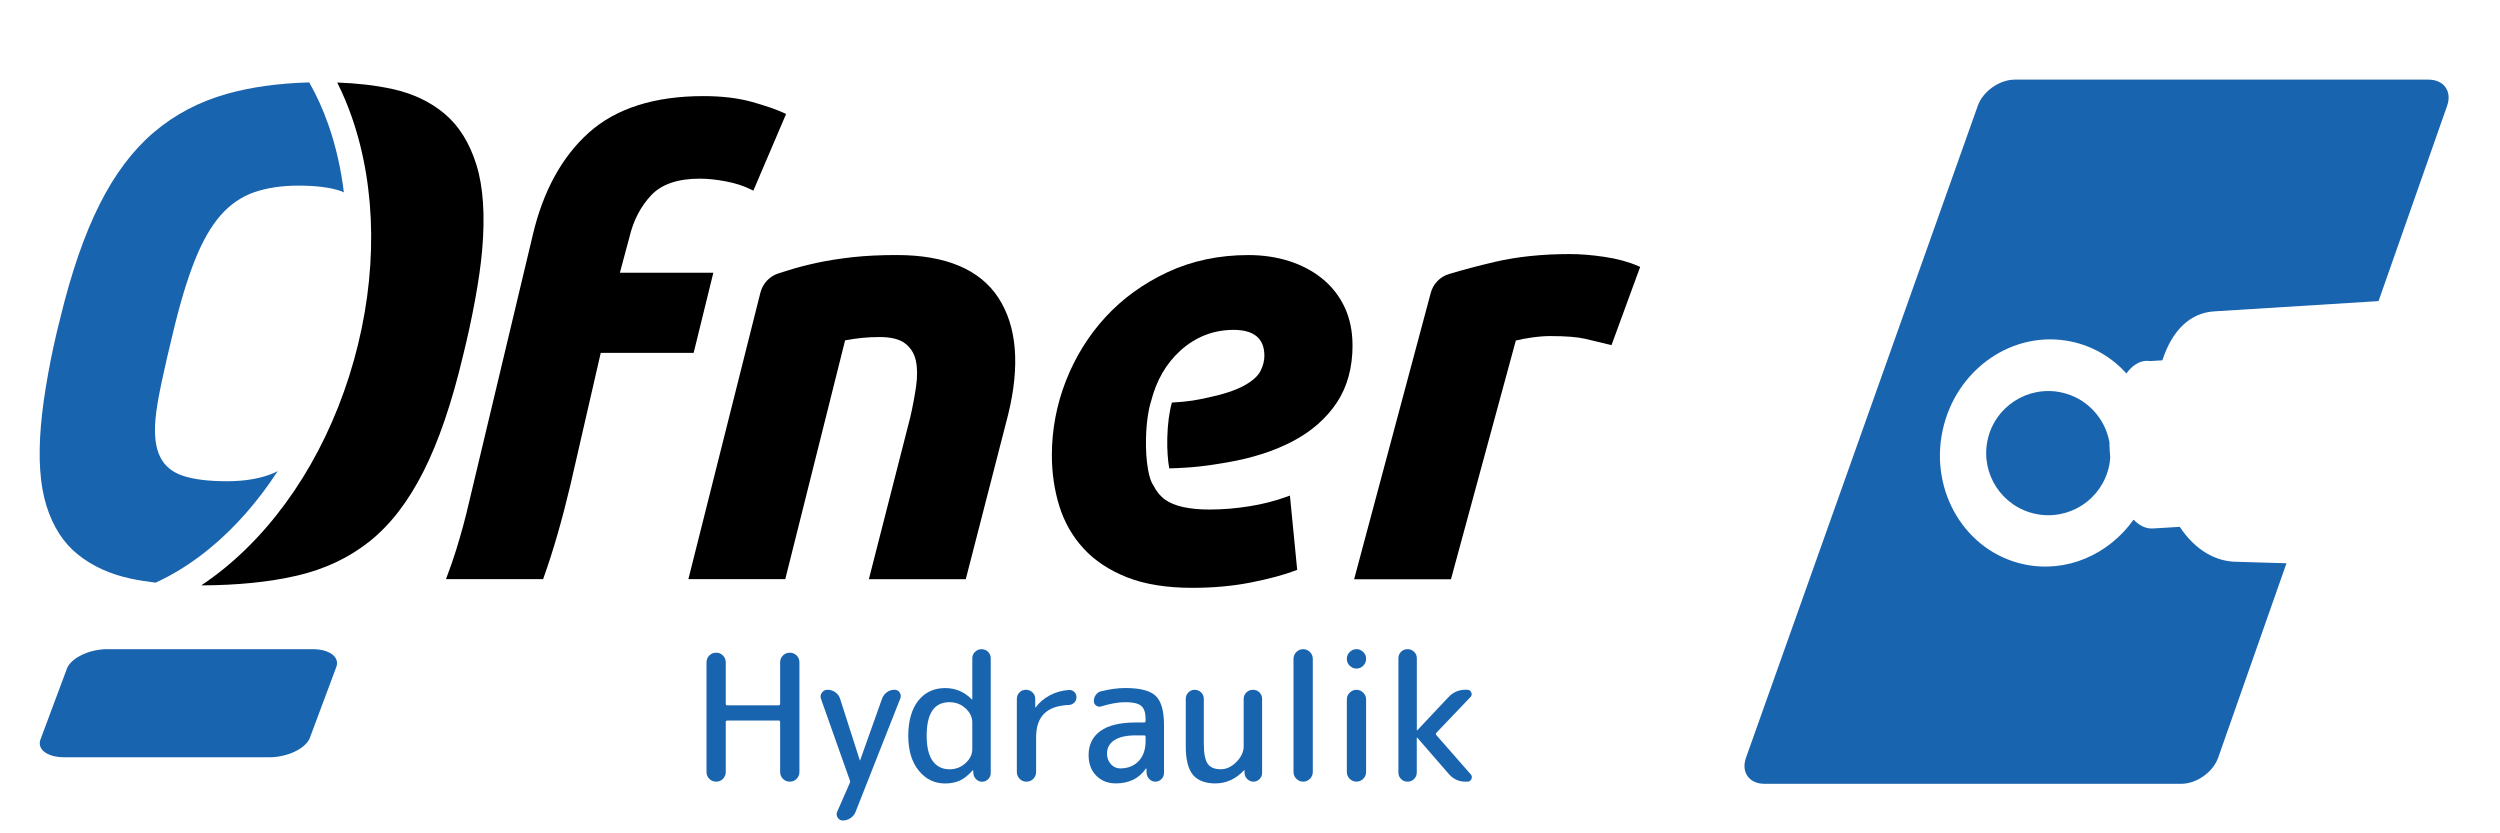
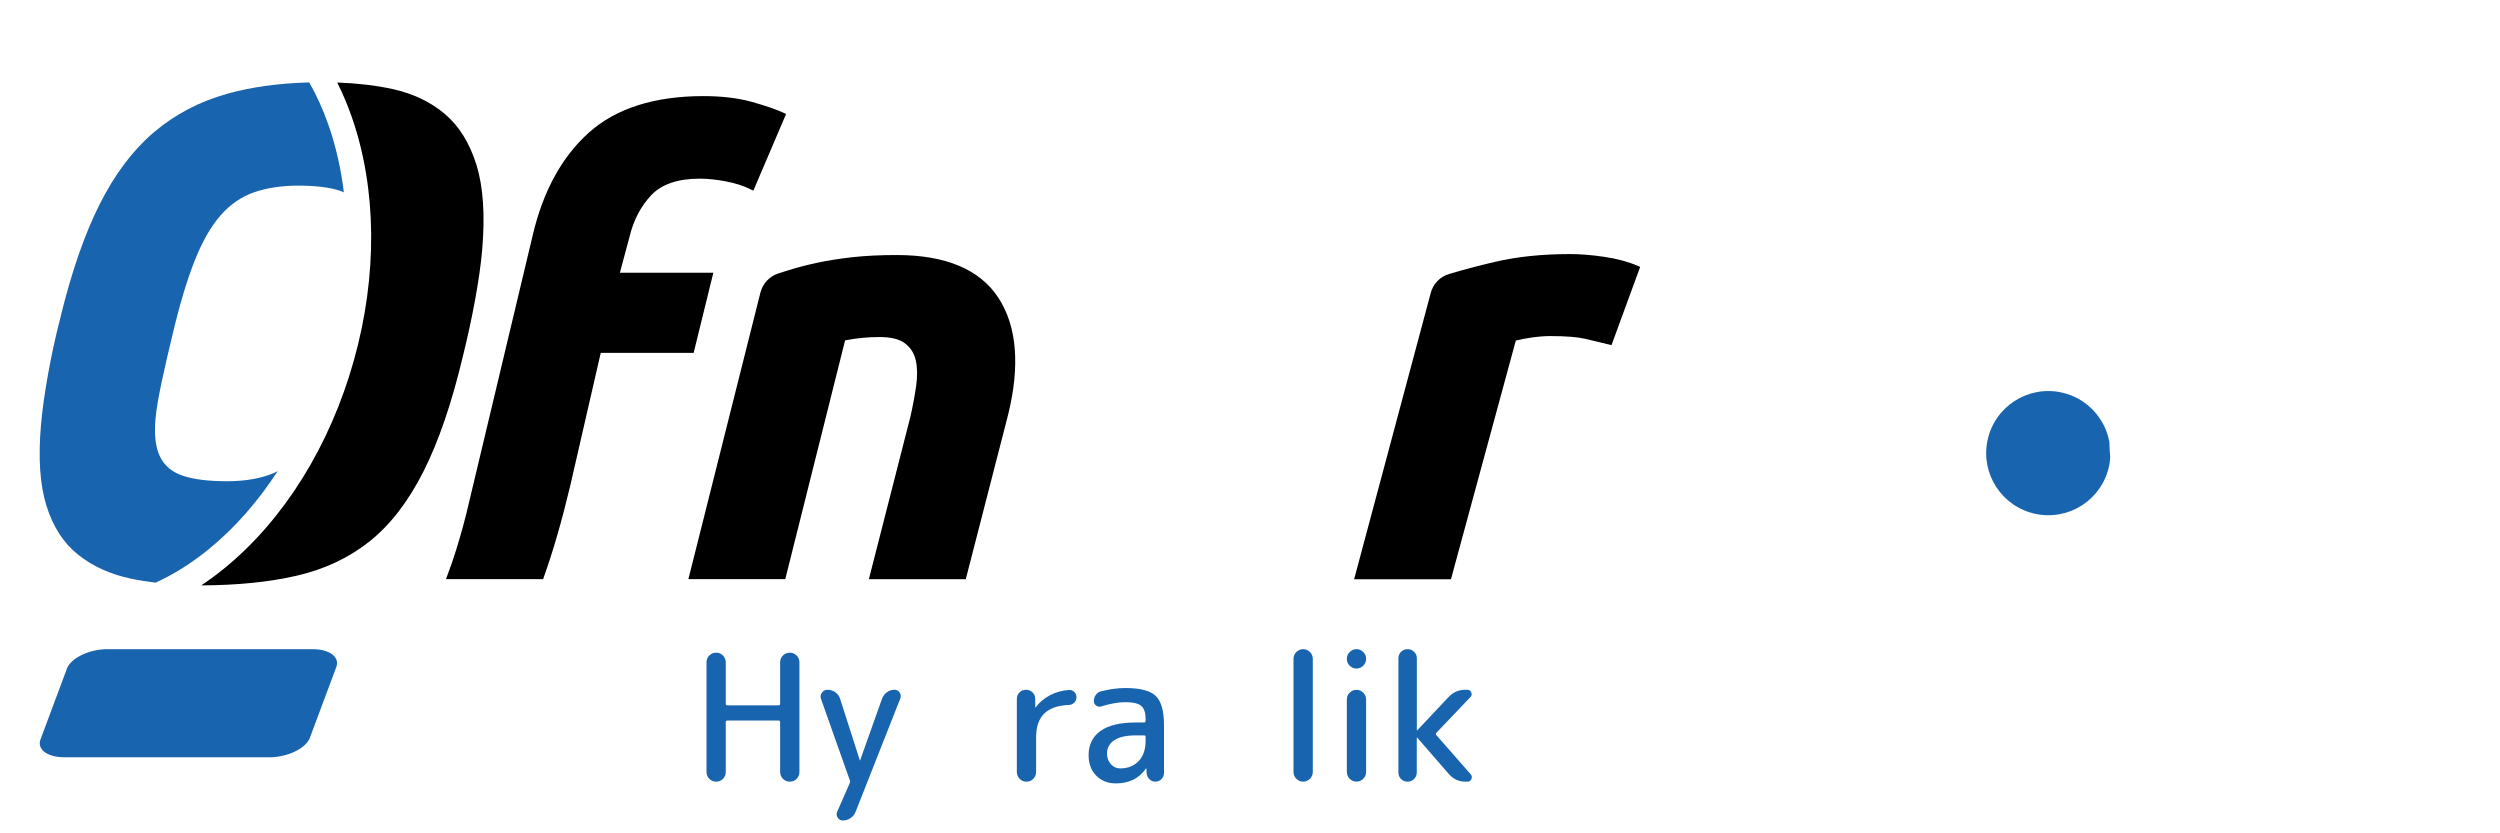
<svg xmlns="http://www.w3.org/2000/svg" id="Category_Logo" data-name="Category Logo" viewBox="0 0 750 250" width="243" height="81">
  <defs>
    <style>
      .cls-1 {
        fill: #1964af;
      }
    </style>
  </defs>
  <g>
    <g>
      <g>
        <path class="cls-1" d="M216.89,233.65c-.56,.57-1.24,.85-2.05,.85s-1.49-.28-2.05-.85c-.56-.57-.84-1.26-.84-2.07v-32.86c0-.81,.28-1.5,.84-2.07,.56-.56,1.24-.84,2.05-.84s1.49,.28,2.05,.84c.56,.57,.84,1.26,.84,2.07v12.4c0,.32,.16,.48,.47,.48h15.37c.31,0,.47-.16,.47-.48v-12.4c0-.81,.28-1.5,.84-2.07,.56-.56,1.25-.84,2.06-.84s1.49,.28,2.05,.84c.56,.57,.84,1.26,.84,2.07v32.86c0,.81-.28,1.5-.84,2.07-.56,.57-1.25,.85-2.05,.85s-1.49-.28-2.06-.85c-.56-.57-.84-1.26-.84-2.07v-14.94c0-.32-.16-.48-.47-.48h-15.37c-.31,0-.47,.16-.47,.48v14.94c0,.81-.28,1.5-.84,2.07" />
        <path class="cls-1" d="M254.94,234.07l-8.63-24.38c-.25-.67-.16-1.3,.26-1.88,.42-.59,.98-.88,1.69-.88,.88,0,1.67,.26,2.37,.77,.7,.51,1.18,1.18,1.42,1.99l5.89,18.39s.02,.06,.05,.06,.05-.02,.05-.06l6.58-18.5c.31-.81,.81-1.45,1.47-1.93s1.42-.72,2.26-.72c.67,0,1.18,.27,1.55,.82,.37,.55,.43,1.14,.19,1.78l-13.42,34.03c-.31,.78-.82,1.4-1.53,1.88-.7,.48-1.47,.71-2.32,.71-.63,0-1.13-.28-1.5-.85-.37-.56-.43-1.15-.18-1.75l3.79-8.64c.07-.14,.1-.28,.1-.42s-.03-.28-.1-.43" />
-         <path class="cls-1" d="M284.84,210.65c-4.56,0-6.84,3.36-6.84,10.07,0,3.39,.61,5.92,1.82,7.58,1.21,1.66,2.89,2.49,5.03,2.49,1.86,0,3.47-.62,4.82-1.85,1.35-1.24,2.02-2.65,2.02-4.24v-7.95c0-1.59-.67-3-2.02-4.24-1.35-1.24-2.96-1.85-4.82-1.85m-1.32,24.38c-3.19,0-5.83-1.29-7.92-3.87-2.09-2.58-3.13-6.06-3.13-10.44s1.01-8.04,3.02-10.55c2.02-2.51,4.69-3.76,8.03-3.76,3.12,0,5.79,1.13,8,3.39,.04,.04,.07,.05,.11,.05s.05-.02,.05-.05v-12.29c0-.78,.27-1.43,.82-1.96,.54-.53,1.2-.8,1.97-.8s1.42,.27,1.95,.8c.53,.53,.79,1.18,.79,1.96v34.4c0,.71-.26,1.32-.77,1.83-.51,.51-1.11,.77-1.81,.77s-1.31-.26-1.82-.77c-.51-.51-.78-1.12-.82-1.83l-.05-.8s-.02-.05-.05-.05-.07,.02-.11,.05c-1.3,1.45-2.58,2.47-3.84,3.05-1.26,.58-2.73,.87-4.42,.87" />
        <path class="cls-1" d="M309.99,233.65c-.56,.57-1.24,.85-2.05,.85s-1.49-.28-2.05-.85c-.56-.57-.84-1.26-.84-2.07v-21.89c0-.78,.26-1.43,.79-1.96,.53-.53,1.18-.8,1.94-.8s1.43,.27,1.98,.8c.54,.53,.81,1.18,.81,1.96v2.49s.02,.05,.05,.05c.07,0,.11-.02,.11-.05,1.05-1.45,2.45-2.64,4.21-3.58,1.75-.94,3.66-1.47,5.73-1.61,.63-.04,1.17,.16,1.61,.58,.44,.42,.66,.95,.66,1.59s-.22,1.18-.66,1.62c-.44,.44-.98,.68-1.61,.71-3.37,.14-5.85,1.02-7.45,2.62-1.6,1.61-2.39,3.99-2.39,7.13v10.33c0,.81-.28,1.5-.84,2.07" />
        <path class="cls-1" d="M340.79,220.61c-2.88,0-5.05,.49-6.5,1.46-1.46,.97-2.19,2.29-2.19,3.95,0,1.31,.39,2.38,1.16,3.23,.77,.84,1.7,1.27,2.79,1.27,2.32,0,4.16-.73,5.55-2.2s2.08-3.47,2.08-6.01v-1.28c0-.28-.16-.42-.47-.42h-2.42Zm-6.05,14.41c-2.39,0-4.34-.78-5.87-2.33-1.53-1.55-2.29-3.6-2.29-6.15,0-3.11,1.18-5.52,3.53-7.23,2.35-1.71,5.91-2.57,10.68-2.57h2.42c.31,0,.47-.16,.47-.48v-.58c0-1.87-.44-3.18-1.32-3.92-.88-.74-2.46-1.11-4.74-1.11-2.03,0-4.46,.42-7.26,1.27-.53,.18-1.03,.1-1.5-.24-.47-.33-.71-.79-.71-1.35,0-.71,.21-1.34,.63-1.91,.42-.56,.96-.92,1.63-1.06,2.53-.63,4.93-.95,7.21-.95,4.42,0,7.46,.79,9.11,2.38s2.47,4.51,2.47,8.74v14.37c0,.71-.26,1.32-.77,1.83-.51,.51-1.11,.77-1.82,.77s-1.31-.26-1.81-.77c-.51-.51-.78-1.12-.82-1.83l-.05-1.33s-.02-.05-.05-.05c-.07,0-.11,.02-.11,.05-2.03,2.97-5.05,4.45-9.05,4.45" />
-         <path class="cls-1" d="M364.68,235.03c-3.09,0-5.35-.86-6.79-2.57-1.44-1.71-2.16-4.57-2.16-8.56v-14.26c0-.74,.26-1.38,.79-1.91,.53-.53,1.16-.79,1.9-.79s1.37,.26,1.92,.79c.54,.53,.81,1.17,.81,1.91v13.46c0,2.93,.39,4.95,1.16,6.04,.77,1.1,2.09,1.64,3.95,1.64,1.65,0,3.2-.73,4.66-2.2,1.45-1.46,2.18-3.03,2.18-4.69v-14.2c0-.77,.27-1.43,.82-1.96,.54-.53,1.2-.79,1.97-.79s1.42,.26,1.95,.79c.53,.53,.79,1.19,.79,1.96v22.21c0,.71-.26,1.32-.77,1.83-.51,.51-1.11,.77-1.81,.77s-1.32-.26-1.85-.77c-.53-.51-.81-1.12-.84-1.83v-.8s-.02-.05-.05-.05-.07,.02-.1,.05c-2.49,2.61-5.34,3.92-8.53,3.92" />
        <path class="cls-1" d="M392.97,233.65c-.58,.57-1.26,.85-2.02,.85s-1.45-.28-2.03-.85c-.58-.57-.87-1.26-.87-2.07v-33.92c0-.81,.29-1.5,.87-2.07,.58-.56,1.26-.84,2.03-.84s1.45,.28,2.02,.84c.58,.57,.87,1.26,.87,2.07v33.92c0,.81-.29,1.5-.87,2.07" />
        <path class="cls-1" d="M408.97,233.65c-.58,.57-1.26,.84-2.03,.84s-1.45-.28-2.02-.84c-.58-.57-.87-1.26-.87-2.07v-21.73c0-.81,.29-1.5,.87-2.06,.58-.57,1.26-.85,2.02-.85s1.45,.28,2.03,.85c.58,.57,.86,1.26,.86,2.06v21.73c0,.81-.29,1.5-.86,2.07m-4.05-38.06c.58-.56,1.26-.85,2.02-.85s1.45,.29,2.03,.85c.58,.57,.86,1.26,.86,2.07s-.29,1.5-.86,2.06c-.58,.57-1.26,.85-2.03,.85s-1.45-.28-2.02-.85c-.58-.56-.87-1.25-.87-2.06s.29-1.5,.87-2.07" />
        <path class="cls-1" d="M424.23,233.7c-.54,.53-1.2,.8-1.97,.8s-1.42-.27-1.95-.8c-.53-.53-.79-1.18-.79-1.96v-34.24c0-.78,.26-1.43,.79-1.96,.53-.53,1.18-.79,1.95-.79s1.43,.26,1.97,.79c.55,.53,.82,1.18,.82,1.96v21.57s.02,.05,.05,.05l.1-.05,9.37-9.96c1.37-1.45,3.05-2.18,5.05-2.18h.58c.56,0,.96,.27,1.18,.8,.23,.53,.15,.99-.24,1.38l-10.26,10.76c-.18,.18-.18,.39,0,.64l10.31,11.76c.39,.42,.47,.9,.24,1.43-.23,.53-.64,.8-1.24,.8h-.58c-1.96,0-3.61-.76-4.95-2.28l-9.48-10.92s-.07-.05-.1-.05-.05,.02-.05,.05v10.44c0,.78-.27,1.43-.82,1.96" />
      </g>
      <path class="cls-1" d="M32.18,194.75h61.58c5.26,0,8.41,2.52,7.03,5.62l-7.91,21.19c-1.38,3.1-6.76,5.62-12.02,5.62H19.28c-5.26,0-8.41-2.51-7.03-5.62l7.91-21.19c1.38-3.1,6.76-5.62,12.02-5.62" />
    </g>
    <g>
-       <path class="cls-1" d="M728.58,23.89h-124.15c-4.59,0-9.56,3.5-11.09,7.83l-69.54,195.59c-1.54,4.32,.94,7.83,5.53,7.83h125.05c4.59,0,9.54-3.51,11.07-7.84l20.49-58.32c-7.38-.19-14.21-.45-14.65-.44-6.61,.05-12.79-3.59-17.36-10.49l-8.03,.49v-.02c-.08,0-.16,.02-.25,.02-1.97,.08-3.87-.9-5.58-2.64-7.44,10.45-20.1,16.11-32.85,13.4-17.43-3.71-28.37-21.66-24.45-40.11,3.93-18.47,21.23-30.42,38.66-26.71,6.57,1.39,12.23,4.83,16.49,9.54,1.71-2.31,3.75-3.69,5.98-3.77,.34-.02,.69,.02,1.03,.08l3.78-.24c2.92-8.99,8.34-14.3,15.68-14.69,.9-.05,29.57-1.85,49.17-3.07l20.58-58.6c1.52-4.33-.97-7.84-5.56-7.84Z" />
      <path class="cls-1" d="M618.37,117.72c-10.07-2.14-19.97,4.29-22.11,14.35-2.14,10.06,4.3,19.95,14.36,22.09,10.07,2.14,19.96-4.27,22.1-14.34,.19-.9,.31-1.79,.35-2.67-.11-1.08-.17-2.2-.22-3.33,0-.39-.02-.77-.02-1.16-1.3-7.23-6.84-13.32-14.47-14.94Z" />
    </g>
  </g>
  <g>
    <path d="M260.66,173.76l12.43-48.62c.72-3.13,1.31-6.25,1.74-9.26,.42-2.91,.39-5.5-.08-7.69-.46-2.12-1.49-3.8-3.16-5.12-1.65-1.3-4.26-1.96-7.76-1.96s-6.82,.34-10.3,1l-17.95,71.64h-29.07l21.6-85.91c.67-2.76,2.77-5,5.48-5.84,.94-.29,1.92-.6,2.94-.92,2.51-.8,5.4-1.55,8.57-2.24,3.16-.68,6.73-1.24,10.61-1.68,3.91-.43,8.39-.65,13.3-.65,14.73,0,25.02,4.34,30.56,12.91,5.51,8.52,6.47,20.29,2.87,34.97l-12.71,49.37h-29.07Z" />
-     <path d="M405.75,103.54c0-4.23-.8-8.07-2.38-11.41-1.58-3.34-3.83-6.21-6.67-8.52-2.83-2.3-6.18-4.07-9.94-5.28-3.76-1.2-7.88-1.81-12.24-1.81-8.82,0-16.97,1.73-24.25,5.13-7.26,3.4-13.53,7.93-18.62,13.48-5.09,5.54-9.08,11.98-11.88,19.14-2.79,7.15-4.21,14.65-4.21,22.28,0,5.38,.76,10.53,2.25,15.31,1.5,4.82,3.95,9.09,7.28,12.71,3.32,3.62,7.71,6.52,13.02,8.62,5.31,2.1,11.9,3.16,19.58,3.16,6.3,0,12.22-.54,17.61-1.61,5.38-1.07,9.87-2.27,13.33-3.58l.53-.2-2.18-22.29-.9,.33c-3.51,1.28-7.32,2.26-11.32,2.89-4,.64-8.01,.97-11.89,.97-6.1,0-10.58-1-13.34-2.97-1.44-1.03-2.61-2.47-3.52-4.29-.65-.86-1.19-2.49-1.58-4.62-.02-.1-.05-.2-.07-.3h.02c-.43-2.52-.66-5.69-.58-9.14,.1-4.54,.69-8.59,1.55-11.26,1.57-6.13,4.48-11.19,8.69-15.03,4.58-4.17,9.98-6.29,16.04-6.29s9.24,2.54,9.24,7.78c0,1.53-.41,3.08-1.21,4.63-.79,1.52-2.43,2.96-4.87,4.31-2.51,1.38-6.11,2.58-10.7,3.56-3.59,.77-5.59,1.22-10.97,1.53-.76,2.66-1.29,6.44-1.38,10.67-.08,3.43,.15,6.57,.58,9.07,7.11-.19,11.26-.73,17.42-1.8,7.56-1.31,14.19-3.45,19.72-6.38,5.57-2.94,9.98-6.82,13.12-11.52,3.15-4.72,4.74-10.53,4.74-17.28" />
    <path d="M406.24,173.76l22.94-85.71c.67-2.79,2.79-5.03,5.53-5.85,4.21-1.26,8.87-2.49,13.83-3.65,6.62-1.55,14.16-2.33,22.44-2.33,3.1,0,6.59,.28,10.36,.84,3.8,.56,7.19,1.48,10.07,2.73l.64,.28-8.6,23.47-.65-.16c-2.46-.61-4.89-1.2-7.29-1.75-2.34-.54-5.86-.81-10.46-.81-1.67,0-3.56,.15-5.62,.45-1.85,.27-3.42,.57-4.68,.89l-19.46,71.61h-29.07Z" />
    <path class="cls-1" d="M92.76,24.72c-9.26,.26-17.5,1.41-24.71,3.44-8.29,2.34-15.58,6.17-21.87,11.51-6.3,5.34-11.73,12.55-16.29,21.62-4.57,9.08-8.51,20.49-11.83,34.23-1.41,5.47-2.62,11.05-3.64,16.72-1.03,5.67-1.74,10.78-2.13,15.31-.86,9.88-.31,17.95,1.66,24.23,1.97,6.27,5.12,11.15,9.46,14.61,4.34,3.47,9.62,5.88,15.87,7.21,2.36,.5,4.84,.88,7.39,1.2,5.49-2.5,10.93-5.92,16.2-10.24,7.7-6.33,14.59-14.21,20.45-23.24-.45,.22-.87,.46-1.33,.65-3.85,1.6-8.49,2.4-13.92,2.4s-9.79-.53-13.08-1.6c-3.28-1.07-5.6-2.97-6.95-5.71-1.35-2.73-1.82-6.51-1.4-11.31,.25-2.8,.87-6.54,1.87-11.21,1-4.67,2.12-9.54,3.36-14.61,2.09-8.81,4.29-16.08,6.57-21.82,2.29-5.74,4.87-10.24,7.74-13.51,2.87-3.27,6.21-5.57,10.04-6.91,3.82-1.33,8.25-2,13.29-2,5.3,0,9.52,.53,12.68,1.6,.35,.12,.64,.29,.97,.43-.86-7.07-2.4-13.87-4.63-20.25-1.61-4.61-3.55-8.86-5.76-12.75" />
    <path d="M142.91,49.39c-2.08-6.61-5.27-11.71-9.59-15.31-4.32-3.61-9.57-6.07-15.75-7.41-5.01-1.08-10.49-1.7-16.4-1.91,1.61,3.23,3.08,6.64,4.34,10.27,7.57,21.66,7.79,47.64,.64,73.14-7.16,25.5-20.86,47.56-38.59,62.12-2.36,1.94-4.76,3.71-7.19,5.32,10.82-.03,20.38-.99,28.65-2.9,8.38-1.93,15.67-5.37,21.87-10.31,6.2-4.94,11.57-11.91,16.13-20.92,4.56-9.01,8.52-20.58,11.88-34.73,1.42-5.74,2.65-11.41,3.67-17.02,1.02-5.6,1.71-10.48,2.07-14.61,.92-10.54,.34-19.12-1.73-25.73" />
    <path d="M133.78,173.76l.38-1.01c1-2.63,1.91-5.26,2.7-7.81,1.53-4.95,2.8-9.63,3.77-13.9l19.22-80.6c3.1-13.15,8.77-23.48,16.86-30.7,8.11-7.24,19.66-10.91,34.31-10.91,5.58,0,10.53,.6,14.71,1.78,4.15,1.18,7.32,2.28,9.45,3.28l.65,.3-9.83,23.01-.71-.35c-2.15-1.07-4.66-1.89-7.48-2.43-2.84-.54-5.49-.82-7.9-.82-6.53,0-11.42,1.66-14.52,4.94-3.16,3.34-5.37,7.58-6.56,12.6l-2.87,10.69h28.04l-5.91,24.04h-27.87l-9.13,39.76c-2.51,10.55-5.19,19.84-7.99,27.63l-.18,.49h-29.15Z" />
  </g>
</svg>